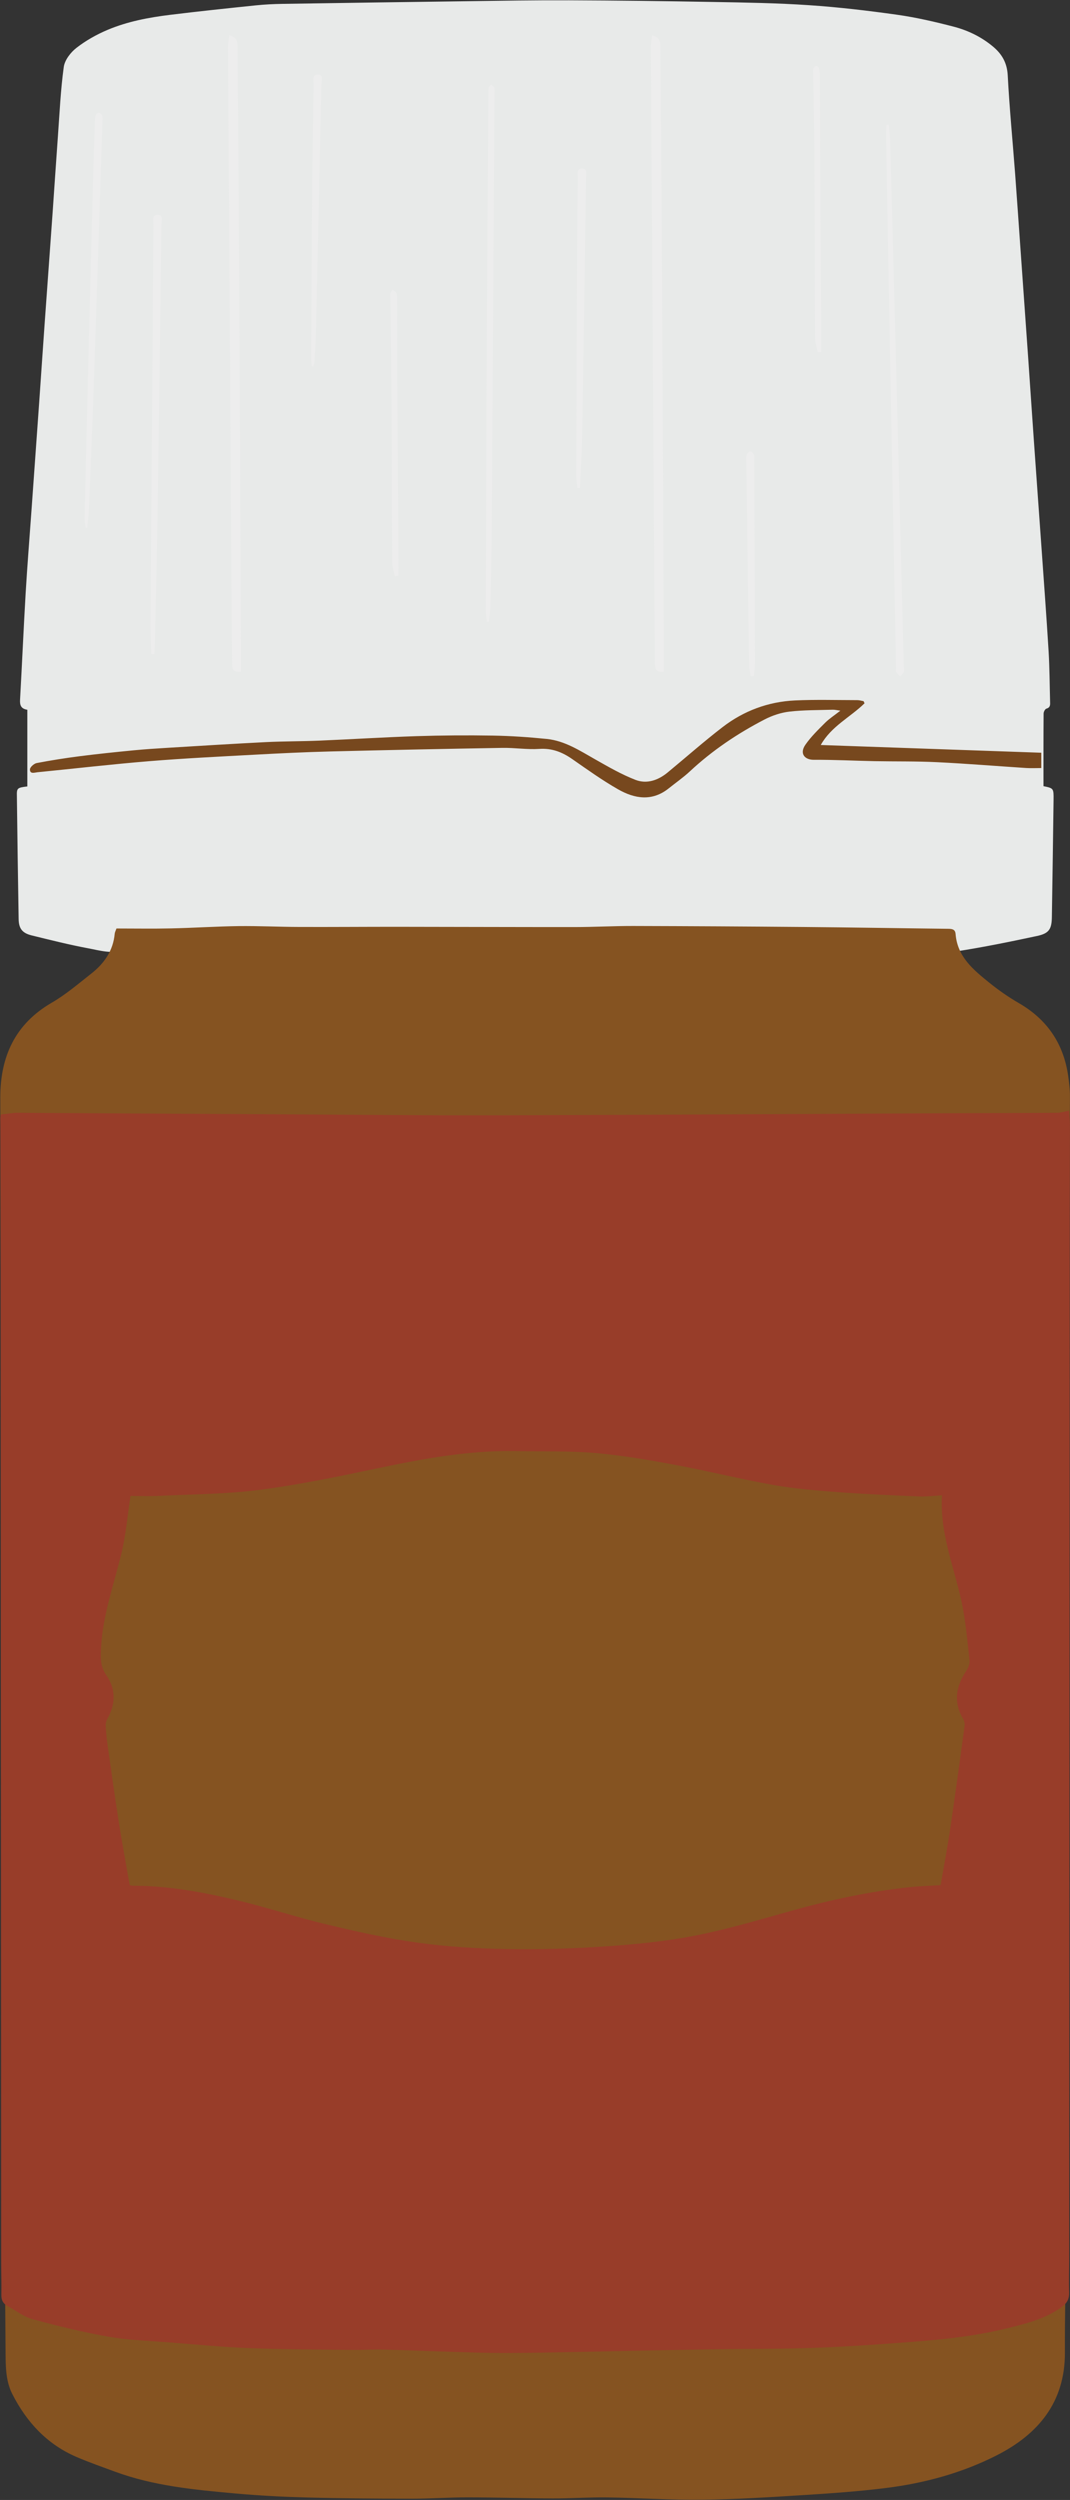
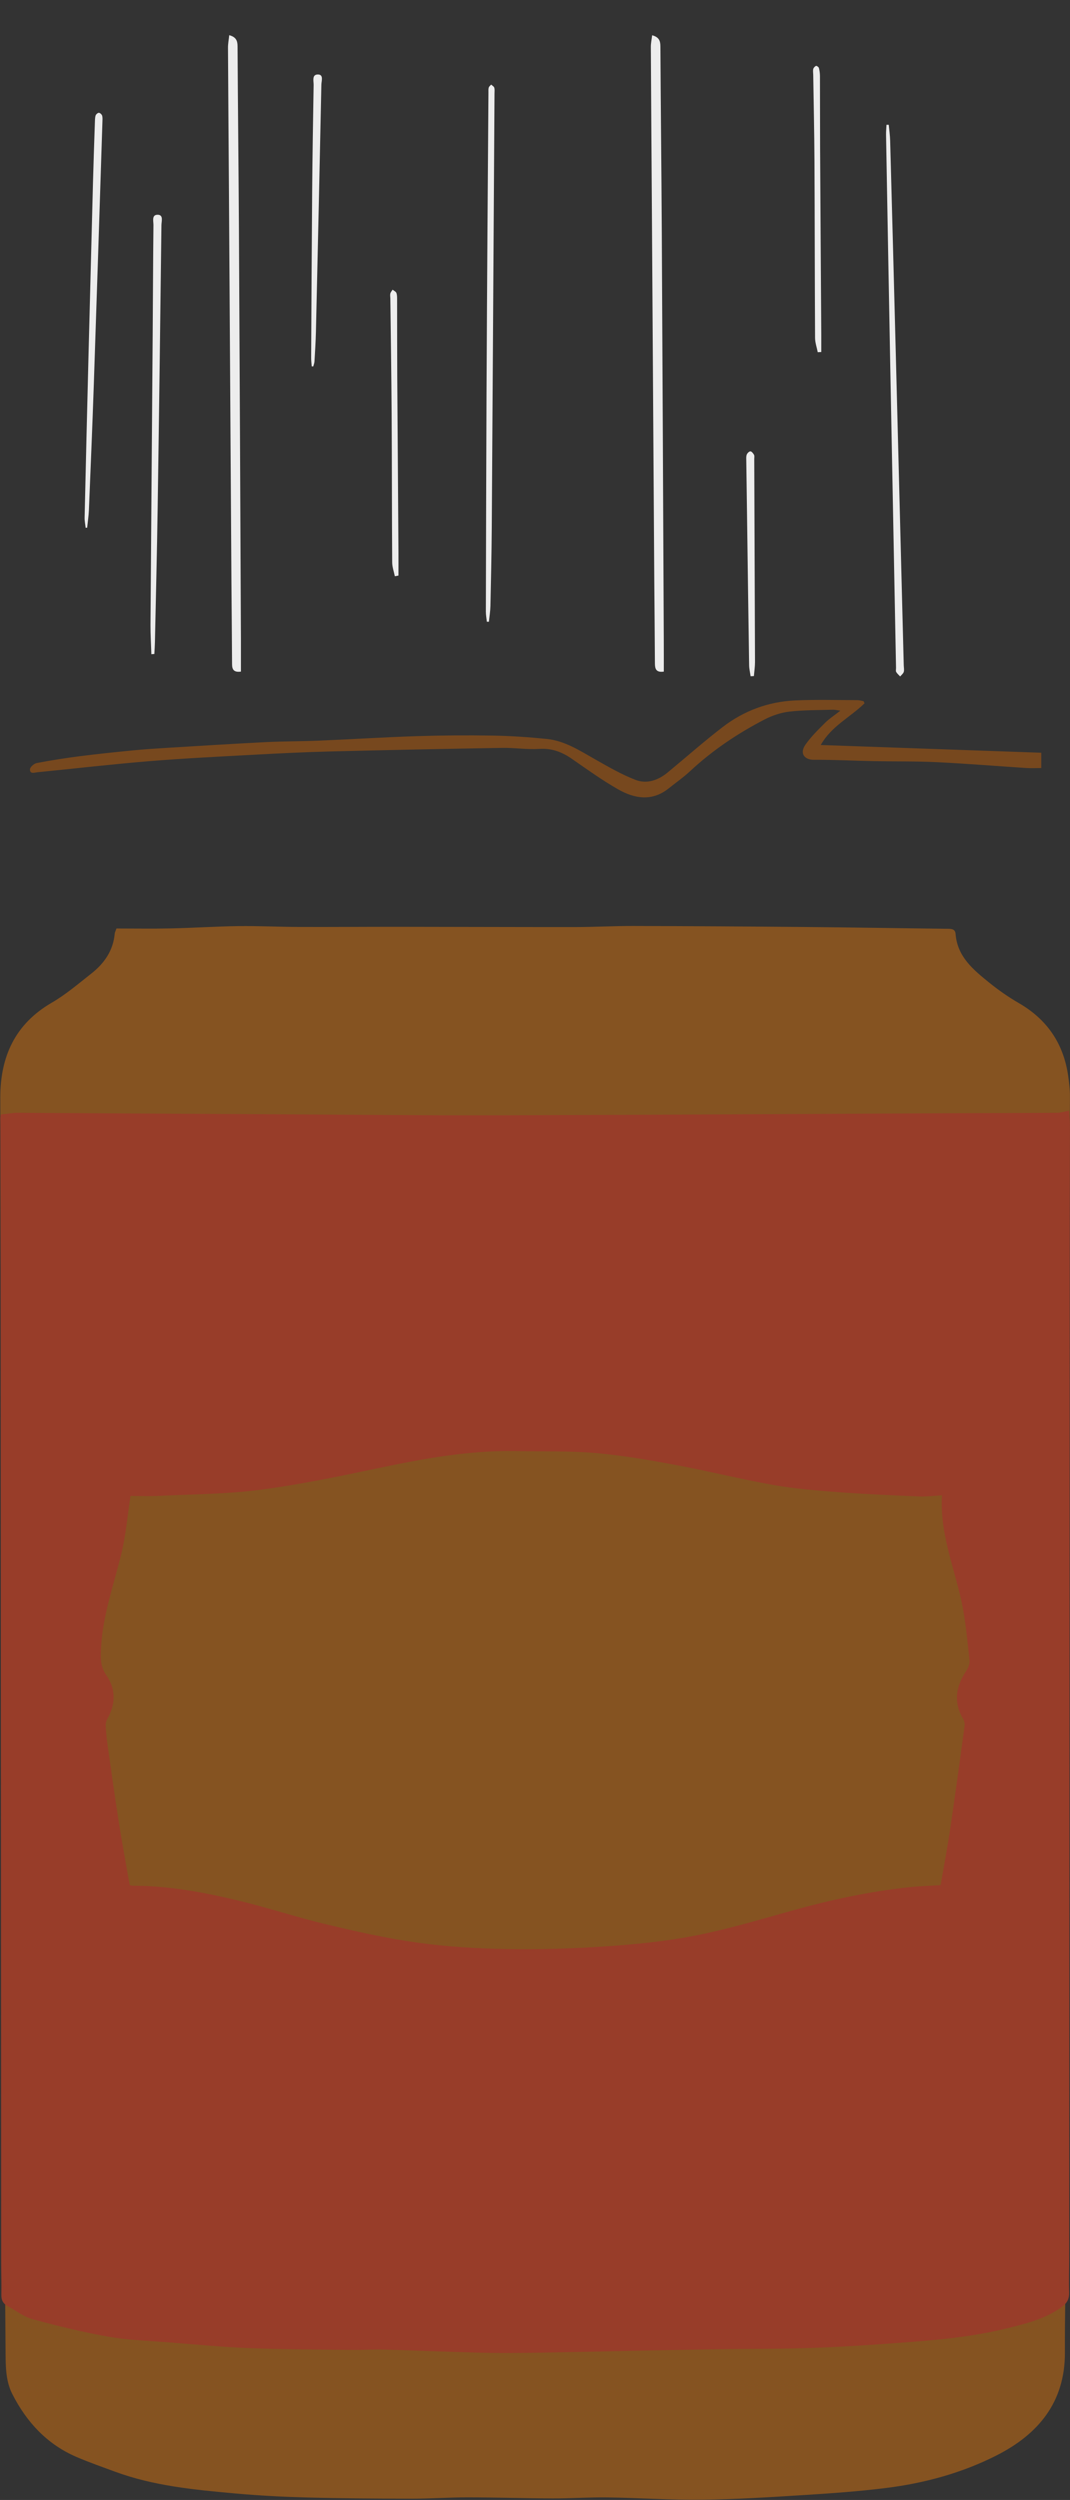
<svg xmlns="http://www.w3.org/2000/svg" height="828.0" preserveAspectRatio="xMidYMid meet" version="1.0" viewBox="-0.1 -0.1 354.7 828.0" width="354.7" zoomAndPan="magnify">
  <rect x="-0.1" y="-0.1" width="354.7" height="828.0" fill="#333333" stroke="none" />
  <g>
    <g>
      <g id="change1_1">
-         <path d="M8.96,260.37c0-8.57,0-16.93,0-25.39c-2.18-0.34-2.51-1.6-2.41-3.35c0.66-11.79,1.17-23.58,1.86-35.37 c0.54-9.07,1.27-18.12,1.92-27.19c0.86-12.05,1.73-24.1,2.58-36.15c0.61-8.61,1.17-17.22,1.79-25.83 c0.86-12.14,1.76-24.28,2.62-36.42c0.6-8.51,1.15-17.03,1.77-25.54c0.56-7.69,0.9-15.42,1.95-23.05c0.32-2.3,2.28-4.84,4.22-6.34 c3.1-2.41,6.66-4.41,10.29-5.94c6.61-2.79,13.68-4.12,20.78-4.99c9.44-1.16,18.89-2.15,28.35-3.13c2.98-0.31,5.98-0.45,8.98-0.5 c20.44-0.32,40.89-0.61,61.34-0.88c11.17-0.15,22.35-0.35,33.52-0.3c15.9,0.07,31.81,0.26,47.71,0.55 c10.63,0.19,21.27,0.35,31.87,1.07c9.75,0.65,19.48,1.8,29.16,3.16c6.33,0.89,12.61,2.35,18.81,3.96 c4.74,1.24,9.18,3.39,13.01,6.59c2.97,2.48,4.67,5.4,4.88,9.54c0.57,10.87,1.63,21.72,2.45,32.58 c0.64,8.51,1.21,17.03,1.82,25.54c0.84,11.87,1.69,23.74,2.52,35.6c0.63,9.06,1.23,18.13,1.87,27.19 c0.81,11.6,1.66,23.2,2.48,34.79c0.82,11.69,1.7,23.38,2.41,35.08c0.33,5.52,0.34,11.07,0.49,16.6c0.03,1,0.15,1.97-1.23,2.36 c-0.44,0.13-0.92,1.06-0.92,1.63c-0.06,7.99-0.04,15.97-0.04,24.04c3.36,0.7,3.39,0.7,3.34,4.62 c-0.17,12.91-0.35,25.81-0.56,38.72c-0.06,4.04-0.94,5.44-4.95,6.29c-8.83,1.89-17.7,3.7-26.62,5.08 c-2.19,0.34-4.7-1.01-6.98-1.82c-1.35-0.47-2.69-1.21-3.76-2.15c-3.15-2.75-6.73-3.21-10.8-3.19 c-51.09,0.3-102.18,0.54-153.26,0.58c-28.91,0.02-57.81-0.37-86.72-0.48c-1.5-0.01-3.09,0.69-4.48,1.37 c-3.4,1.66-6.6,3.8-10.1,5.17c-3.85,1.5-7.9,0.24-11.76-0.48c-6.31-1.18-12.54-2.75-18.78-4.28c-3.08-0.76-4.25-2.25-4.3-5.4 c-0.23-13.54-0.42-27.09-0.58-40.63C5.42,260.89,5.6,260.79,8.96,260.37z" fill="#E8EAE9" />
-       </g>
+         </g>
    </g>
  </g>
  <g>
    <g>
      <g id="change2_1">
        <path d="M38.51,307.42c6.13,0,12.12,0.11,18.1-0.03c7.44-0.16,14.88-0.66,22.33-0.76 c6.72-0.08,13.44,0.26,20.16,0.28c11,0.04,22-0.06,33-0.05c19.44,0.02,38.89,0.1,58.33,0.09c6.45-0.01,12.9-0.37,19.35-0.36 c18.81,0.05,37.62,0.16,56.43,0.33c15.98,0.14,31.96,0.42,47.94,0.6c1.31,0.01,2.4,0.13,2.52,1.71c0.59,7.63,6,11.96,11.31,16.25 c3.03,2.44,6.27,4.69,9.64,6.64c9.38,5.41,14.82,13.39,16.37,24.06c0.32,2.23,0.6,4.5,0.59,6.74 c-0.24,78-0.51,155.99-0.79,233.99c-0.17,48.63-0.35,97.27-0.56,145.9c-0.05,12.09-0.37,24.18-0.32,36.27 c0.06,16.44-8.84,27.04-22.57,34.02c-11.53,5.87-24.01,9.26-36.85,10.85c-9.17,1.14-18.41,1.78-27.64,2.36 c-11.05,0.69-22.12,1.39-33.19,1.51c-10.44,0.12-20.88-0.61-31.33-0.76c-6.08-0.09-12.17,0.35-18.25,0.33 c-9.36-0.03-18.71-0.34-28.07-0.35c-6.27-0.01-12.53,0.45-18.8,0.44c-11.53-0.02-23.06-0.09-34.58-0.4 c-7.98-0.21-15.98-0.63-23.93-1.35c-13.44-1.21-26.9-2.49-39.71-7.21c-4.25-1.57-8.53-3.06-12.68-4.84 c-9.78-4.19-16.58-11.53-21.34-20.88c-2.13-4.19-2.18-8.8-2.22-13.29c-0.31-39.54-0.55-79.08-0.71-118.63 c-0.28-70-0.47-139.99-0.71-209.99C0.22,421.71,0,392.53,0,363.35c0-13.42,4.86-24.28,17.02-31.33c4.68-2.71,8.86-6.3,13.14-9.66 c4.28-3.36,7.27-7.59,7.77-13.24C37.97,308.68,38.21,308.27,38.51,307.42z" fill="#855321" />
      </g>
    </g>
  </g>
  <g>
    <g>
      <g id="change3_1">
        <path d="M5.01,368.46c29.77,0.19,59.53,0.35,89.3,0.51c23.65,0.12,47.3,0.39,70.94,0.32 c50.03-0.14,100.05-0.45,150.08-0.68c11.69-0.05,23.37-0.06,35.06-0.14c1.12-0.01,2.24-0.39,3.88-0.69 c0.11,1.51,0.31,2.97,0.31,4.43c-0.01,18.63-0.05,37.27-0.06,55.9c-0.06,106.27-0.12,212.53-0.18,318.8 c0,4.09-0.15,8.18-0.03,12.27c0.07,2.25-0.77,3.62-2.61,4.93c-5.58,3.97-12.06,5.49-18.51,7.06c-13.42,3.27-27.14,4.1-40.87,5.09 c-12.93,0.94-25.85,1.55-38.81,1.57c-11.77,0.02-23.53,0.29-35.3,0.49c-8.75,0.15-17.51,0.39-26.26,0.55 c-8.21,0.15-16.41,0.35-24.62,0.36c-6.01,0.01-12.03-0.22-18.04-0.4c-7.48-0.23-14.95-0.56-22.43-0.75 c-3.37-0.08-6.75,0.16-10.12,0.12c-11.31-0.14-22.64-0.14-33.94-0.58c-9.1-0.36-18.19-1.23-27.27-1.95 c-6.54-0.51-13.14-0.7-19.58-1.83c-8.49-1.49-16.9-3.55-25.22-5.81c-2.99-0.81-5.63-2.9-8.42-4.42 c-1.41-0.77-1.99-1.93-1.96-3.58c0.07-3.54-0.05-7.09-0.06-10.63C0.23,632.68,0.17,515.97,0.1,399.25 c-0.01-9.18-0.05-18.36-0.07-27.54c0-0.91-0.13-1.89,0.17-2.7 M311.71,624.26c1.07-6.19,2.24-12.31,3.15-18.46 c1.69-11.37,3.23-22.75,4.78-34.14c0.1-0.75-0.02-1.69-0.4-2.32c-3.34-5.59-2.51-10.85,0.97-16.04c0.65-0.97,1.21-2.34,1.09-3.44 c-0.74-6.54-1.27-13.15-2.67-19.57c-2.53-11.59-7.24-22.74-6.46-35.14c-2.71,0.15-5.15,0.48-7.58,0.38 c-9.01-0.39-18.02-0.77-27.01-1.44c-7.16-0.54-14.35-1.13-21.4-2.38c-10.9-1.93-21.66-4.64-32.55-6.66 c-8.74-1.62-17.55-3.15-26.4-3.91c-8.68-0.74-17.46-0.45-26.19-0.63c-15.59-0.31-30.77,2.49-45.94,5.68 c-12.97,2.73-25.98,5.44-39.1,7.15c-10.98,1.43-22.16,1.44-33.25,1.99c-3.42,0.17-6.85,0.03-9.59,0.03 c-0.98,6.42-1.5,12.66-2.93,18.68c-2.49,10.44-6.24,20.59-6.82,31.45c-0.17,3.25-0.4,6.21,1.74,9.25 c3.14,4.47,3.16,9.48,0.38,14.37c-0.38,0.66-0.62,1.52-0.59,2.27c0.11,2.17,0.32,4.34,0.62,6.49c1.2,8.51,2.39,17.02,3.72,25.51 c1.09,6.95,2.39,13.87,3.62,20.88c0.4,0.08,0.74,0.2,1.09,0.2c11.91,0.02,23.55,2.19,35.05,4.95c9.71,2.33,19.23,5.51,28.94,7.82 c9.98,2.38,20.02,4.65,30.17,6.06c9.72,1.36,19.6,1.97,29.42,2.14c10.93,0.2,21.9-0.12,32.81-0.86 c9.96-0.68,19.98-1.64,29.76-3.55c10.86-2.12,21.52-5.29,32.19-8.28c12.81-3.59,25.76-6.37,38.98-7.79 C304.73,624.6,308.18,624.49,311.71,624.26z" fill="#983D29" />
      </g>
    </g>
  </g>
  <g>
    <g>
      <g fill="#EDEDED" id="change4_1">
        <path d="M79.77,222.34c-2.33,0.32-2.94-0.66-2.94-2.47c-0.04-9.26-0.15-18.51-0.21-27.77 c-0.28-43.26-0.55-86.51-0.83-129.77c-0.1-15.54-0.23-31.09-0.31-46.63c-0.01-1.32,0.26-2.64,0.41-4.15 c2.19,0.6,2.75,1.75,2.76,3.64c0.11,20.45,0.35,40.91,0.46,61.36c0.25,45.09,0.45,90.18,0.66,135.27 C79.78,215.35,79.77,218.87,79.77,222.34z" />
        <path d="M219.95,222.34c-2.58,0.37-2.94-0.92-2.95-2.73c-0.04-9.16-0.15-18.33-0.21-27.49 c-0.27-40.71-0.53-81.42-0.79-122.13c-0.12-18.18-0.25-36.36-0.35-54.54c-0.01-1.23,0.27-2.46,0.43-3.87 c2.18,0.58,2.73,1.73,2.74,3.62c0.11,20.45,0.35,40.91,0.46,61.36c0.25,45.09,0.45,90.18,0.66,135.27 C219.96,215.34,219.95,218.86,219.95,222.34z" />
        <path d="M294.52,41.24c0.16,1.74,0.41,3.48,0.46,5.23c0.64,23.25,1.25,46.49,1.85,69.74 c0.9,34.69,1.78,69.38,2.66,104.07c0.02,0.73,0.2,1.5,0,2.16c-0.17,0.57-0.78,1.01-1.19,1.51c-0.45-0.49-0.99-0.92-1.31-1.48 c-0.2-0.35-0.06-0.89-0.06-1.34c-0.64-33.61-1.29-67.21-1.93-100.82c-0.48-25.25-0.93-50.5-1.38-75.75 c-0.02-1.11,0.1-2.22,0.15-3.33C294.02,41.24,294.27,41.24,294.52,41.24z" />
        <path d="M161.29,205.82c-0.11-1.12-0.33-2.23-0.33-3.35c0.06-23.98,0.12-47.97,0.22-71.95 c0.08-18.44,0.2-36.88,0.32-55.32c0.1-14.9,0.21-29.8,0.32-44.69c0-0.54-0.05-1.12,0.1-1.62c0.11-0.37,0.52-0.65,0.8-0.97 c0.35,0.33,0.89,0.6,1.02,1c0.19,0.58,0.1,1.26,0.09,1.89c-0.3,47.97-0.59,95.93-0.91,143.9c-0.06,8.63-0.25,17.26-0.44,25.89 c-0.04,1.75-0.33,3.49-0.51,5.23C161.75,205.82,161.52,205.82,161.29,205.82z" />
        <path d="M50.08,216.58c-0.1-3.24-0.31-6.49-0.29-9.73c0.22-31.79,0.49-63.58,0.72-95.37 c0.09-12.35,0.13-24.71,0.26-37.06c0.01-1.28-0.66-3.47,1.48-3.39c1.88,0.07,1.19,2.15,1.17,3.38 c-0.38,31.15-0.78,62.31-1.25,93.46c-0.22,14.89-0.59,29.78-0.91,44.68c-0.03,1.32-0.12,2.63-0.19,3.95 C50.75,216.52,50.41,216.55,50.08,216.58z" />
        <path d="M28.29,174.71c-0.12-1.13-0.37-2.25-0.34-3.38c0.41-18.16,0.85-36.31,1.31-54.47 c0.48-18.88,0.97-37.77,1.47-56.65c0.17-6.54,0.4-13.07,0.62-19.61c0.03-0.81,0.01-1.66,0.24-2.43c0.12-0.4,0.72-0.92,1.09-0.91 c0.38,0.01,0.96,0.54,1.08,0.95c0.19,0.68,0.11,1.44,0.09,2.16c-0.94,28.95-1.86,57.91-2.85,86.86 c-0.47,13.88-1.06,27.76-1.63,41.64c-0.08,1.94-0.38,3.87-0.58,5.81C28.62,174.7,28.46,174.7,28.29,174.71z" />
-         <path d="M191.29,161.51c-0.12-1.32-0.36-2.64-0.36-3.97c0.07-23.72,0.15-47.43,0.25-71.15 c0.04-9.18,0.13-18.35,0.25-27.53c0.02-1.22-0.58-3.21,1.5-3.13c1.8,0.07,1.26,1.92,1.24,3.09c-0.4,28.35-0.8,56.7-1.28,85.04 c-0.1,5.89-0.49,11.77-0.74,17.66C191.87,161.53,191.58,161.52,191.29,161.51z" />
        <path d="M103.24,121.25c-0.07-0.93-0.19-1.86-0.19-2.79c0.1-18.34,0.18-36.68,0.33-55.02 c0.1-11.8,0.29-23.61,0.49-35.41c0.02-1.3-0.64-3.47,1.42-3.46c1.96,0.01,1.18,2.12,1.15,3.31c-0.57,27.32-1.18,54.65-1.81,81.97 c-0.08,3.27-0.29,6.53-0.48,9.79c-0.03,0.55-0.27,1.1-0.41,1.64C103.58,121.27,103.41,121.26,103.24,121.25z" />
        <path d="M270.98,116.56c-0.31-1.58-0.88-3.16-0.89-4.74c-0.11-19.52-0.1-39.05-0.2-58.57 c-0.05-9.53-0.27-19.07-0.41-28.6c-0.01-0.64-0.14-1.3,0.01-1.9c0.1-0.41,0.53-0.87,0.93-1.03c0.2-0.08,0.86,0.38,0.94,0.7 c0.23,0.86,0.34,1.77,0.35,2.67c0.04,8.08,0.01,16.16,0.05,24.25c0.11,20.52,0.26,41.04,0.39,61.56c0.01,1.86,0,3.72,0,5.59 C271.76,116.51,271.37,116.54,270.98,116.56z" />
        <path d="M130.79,190.76c-0.31-1.53-0.87-3.06-0.88-4.59c-0.11-16.44-0.08-32.87-0.18-49.31 c-0.08-12.71-0.28-25.42-0.43-38.13c-0.01-0.54-0.13-1.11,0-1.63c0.11-0.45,0.49-0.84,0.75-1.26c0.44,0.37,1.11,0.65,1.27,1.11 c0.25,0.74,0.22,1.6,0.22,2.42c0.02,8.44,0,16.89,0.05,25.33c0.12,19.34,0.27,38.68,0.4,58.02c0.02,2.6,0,5.21,0,7.81 C131.59,190.62,131.19,190.69,130.79,190.76z" />
        <path d="M248.72,223.88c-0.17-1.22-0.47-2.44-0.49-3.67c-0.26-17.25-0.49-34.51-0.72-51.76 c-0.07-5.27-0.15-10.53-0.22-15.8c-0.01-0.72-0.09-1.5,0.14-2.15c0.17-0.48,0.8-1.11,1.22-1.11c0.41,0,0.93,0.66,1.2,1.14 c0.2,0.35,0.08,0.89,0.08,1.34c0.09,22.43,0.18,44.86,0.25,67.29c0,1.55-0.24,3.1-0.37,4.66 C249.45,223.84,249.09,223.86,248.72,223.88z" />
      </g>
    </g>
  </g>
  <g>
    <g>
      <g id="change5_1">
        <path d="M286.49,232.84c-4.71,4.61-11.05,7.6-14.51,13.81c24.52,0.86,48.75,1.71,73.1,2.56c0,2,0,3.4,0,5.07 c-1.75,0-3.36,0.09-4.97-0.01c-9.87-0.64-19.72-1.45-29.59-1.93c-6.89-0.34-13.81-0.21-20.71-0.34 c-6.72-0.13-13.43-0.49-20.15-0.45c-2.93,0.02-4.86-2-2.76-5.01c1.85-2.65,4.22-4.95,6.52-7.25c1.39-1.38,3.08-2.46,5.06-4.01 c-1.17-0.16-1.83-0.34-2.49-0.32c-4.81,0.15-9.64,0.08-14.41,0.63c-2.82,0.33-5.71,1.3-8.24,2.61 c-8.98,4.65-17.33,10.26-24.76,17.19c-2.18,2.03-4.66,3.74-6.99,5.61c-5.52,4.42-11.32,3.45-16.81,0.32 c-5.26-3-10.22-6.56-15.2-10.02c-3.31-2.3-6.7-3.64-10.89-3.36c-4.06,0.27-8.17-0.41-12.25-0.34 c-19.07,0.32-38.13,0.71-57.2,1.19c-8.26,0.21-16.52,0.61-24.77,1.06c-11.68,0.63-23.37,1.2-35.03,2.15 c-12.39,1.01-24.74,2.45-37.11,3.67c-0.99,0.1-2.53,0.7-2.5-0.95c0.01-0.73,1.34-1.92,2.23-2.09c4.71-0.9,9.45-1.65,14.21-2.26 c5.93-0.76,11.88-1.37,17.83-1.95c3.88-0.38,7.77-0.62,11.66-0.86c10.77-0.65,21.54-1.33,32.32-1.87 c5.89-0.29,11.81-0.24,17.7-0.49c10.71-0.45,21.41-1.13,32.12-1.48c8.44-0.27,16.89-0.33,25.34-0.19 c5.97,0.1,11.96,0.51,17.9,1.11c6.02,0.61,11.01,3.91,16.14,6.81c4.33,2.45,8.68,4.97,13.29,6.75c3.76,1.45,7.52,0.13,10.66-2.46 c6.09-5.02,12.01-10.26,18.26-15.06c7-5.37,15.08-8.37,23.91-8.79c6.89-0.32,13.81-0.11,20.72-0.1c0.68,0,1.37,0.22,2.05,0.34 C286.29,232.37,286.39,232.6,286.49,232.84z" fill="#77481E" />
      </g>
    </g>
  </g>
</svg>